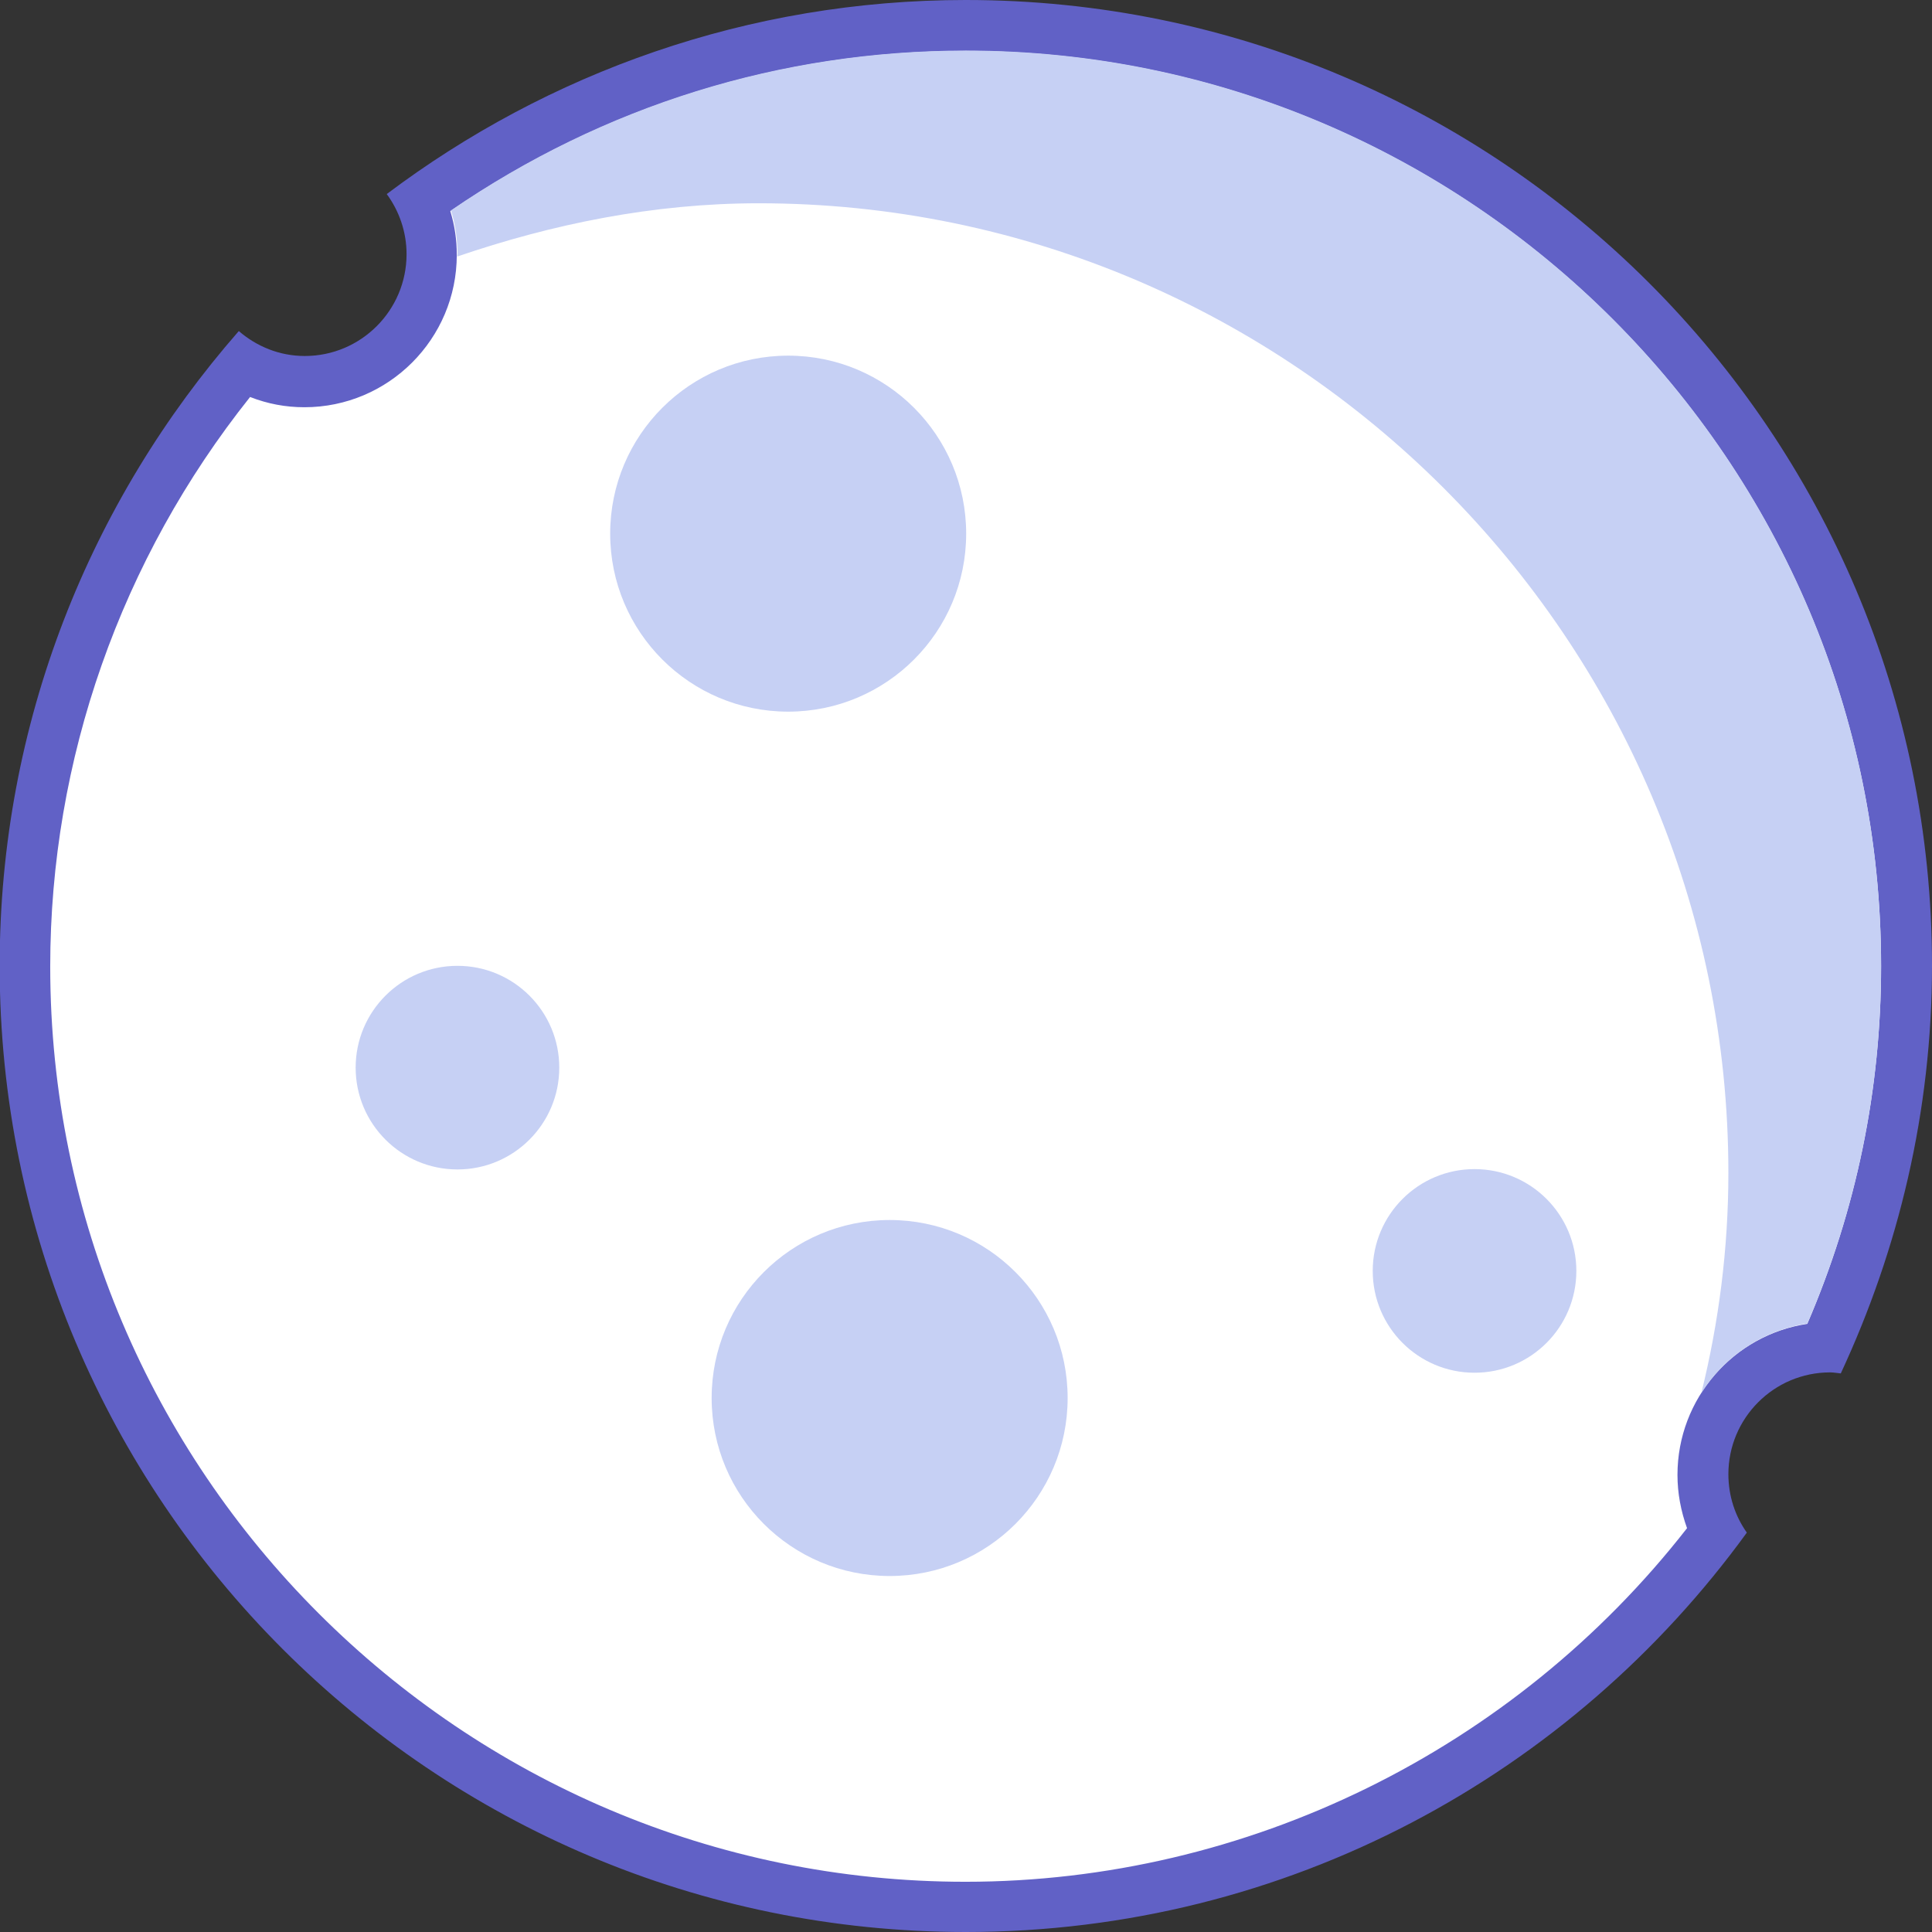
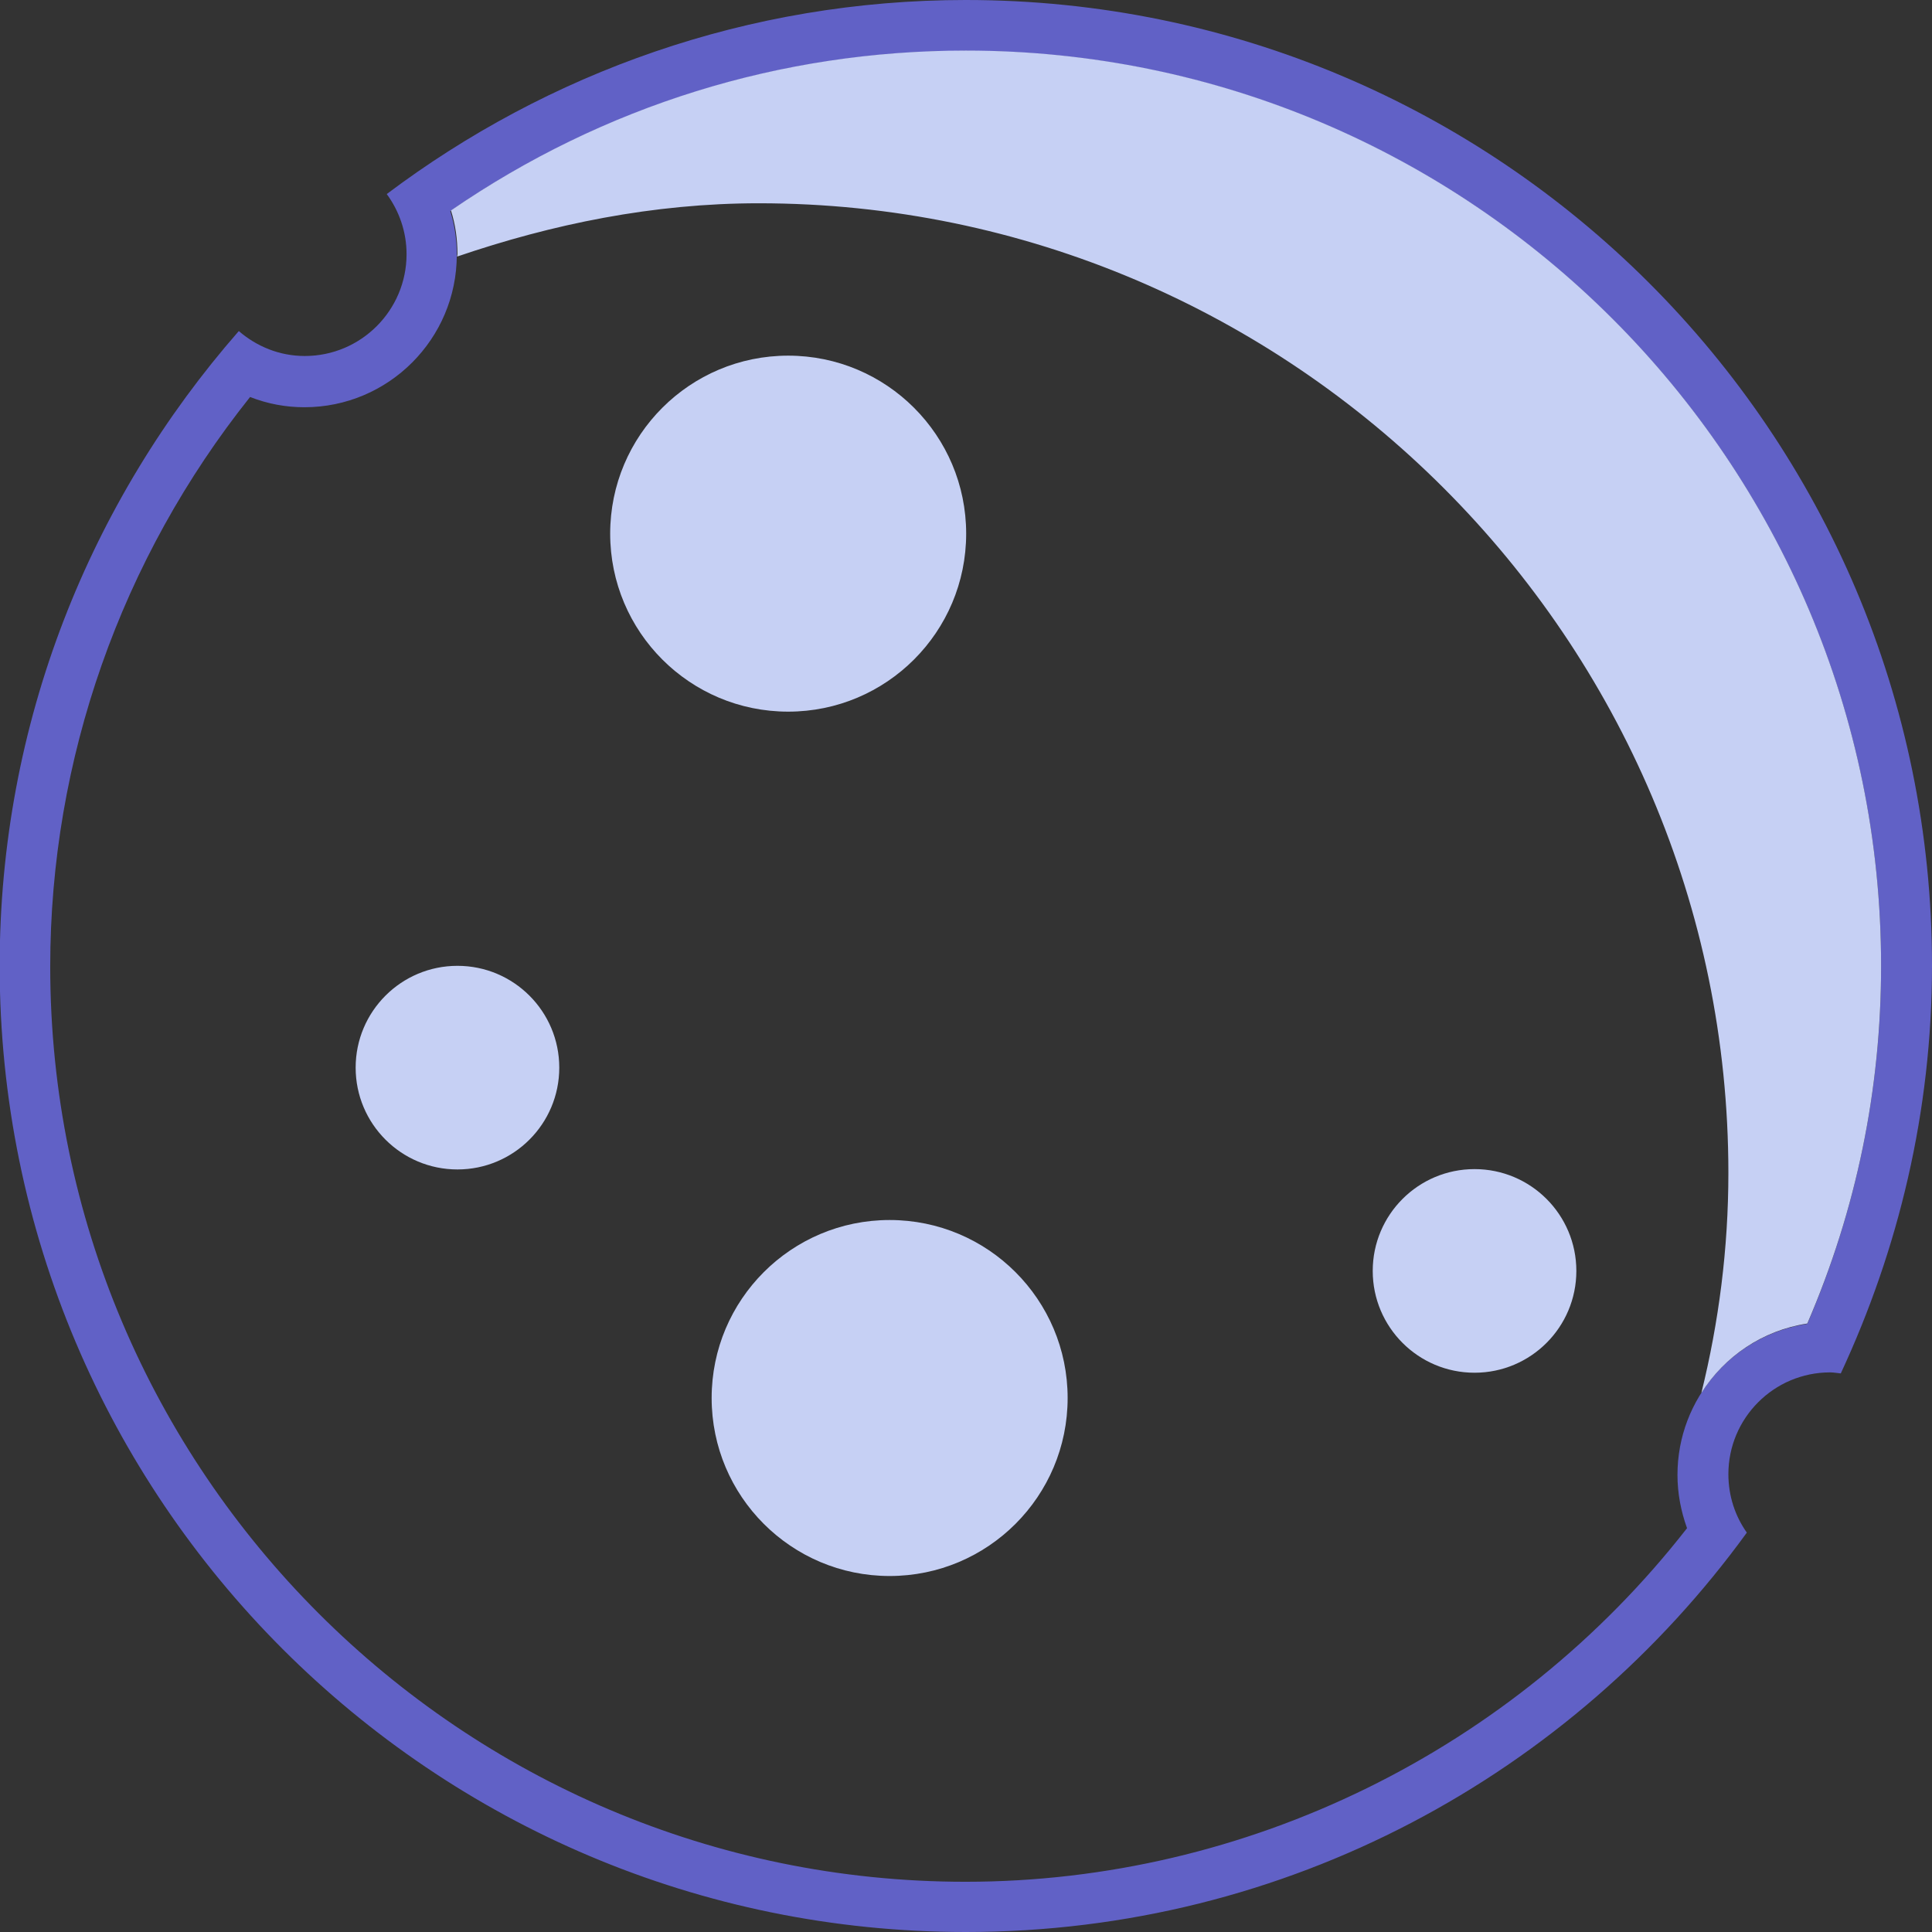
<svg xmlns="http://www.w3.org/2000/svg" id="Layer_1" viewBox="138.2 14.9 565.5 565.5" width="115" height="115">
  <rect x="138.2" y="14.9" width="565.5" height="565.5" fill="#333333" stroke="none" />
  <style>.st2{fill:#c6d0f4}</style>
-   <path d="M420.9 573c-151.8 0-275.3-123.5-275.3-275.3 0-64.2 22.6-126.4 63.9-175.9 5.5 3.1 11.7 4.8 18 4.8 20.5 0 37.2-16.7 37.2-37.2 0-5.4-1.2-10.7-3.5-15.5 47-33.7 102.1-51.4 159.7-51.4 151.8 0 275.3 123.5 275.3 275.3 0 38.5-8 76.1-23.9 111.6-19.8.8-35.6 17.2-35.6 37.2 0 5.8 1.4 11.4 3.9 16.6C588.7 532 506.9 573 420.9 573z" fill="#fff" />
  <path d="M420.9 29.8c147.7 0 267.9 120.2 267.9 267.9 0 36-7.2 71.2-21.6 104.7-21.5 3.2-38 21.8-38 44.2 0 5.4 1 10.6 2.8 15.6-50.7 65-128.9 103.5-211.2 103.5-147.7 0-267.9-120.2-267.9-267.9 0-60.6 20.7-119.3 58.5-166.7 5.1 2 10.4 3 15.9 3 24.6 0 44.6-20 44.6-44.6 0-4.4-.6-8.6-1.9-12.8 45-30.8 96.8-46.9 150.9-46.9m0-14.9c-63.7 0-122.3 21.3-169.5 56.8 3.6 4.9 5.8 11 5.8 17.6 0 16.4-13.3 29.8-29.8 29.8-7.4 0-14.1-2.8-19.3-7.3-43.5 49.7-70 114.6-70 185.8 0 156.2 126.6 282.8 282.8 282.8 94.1 0 177.3-46.2 228.6-116.9-3.4-4.8-5.4-10.7-5.4-17.1 0-16.4 13.3-29.8 29.8-29.8 1 0 2 .2 3.1.3 16.9-36.3 26.7-76.7 26.7-119.4 0-156-126.6-282.6-282.8-282.6z" fill="#6161c6" />
  <circle class="st2" cx="368.9" cy="171.1" r="52.1" />
  <circle class="st2" cx="398.6" cy="424.1" r="52.1" />
  <circle class="st2" cx="569.8" cy="386.9" r="29.8" />
  <circle class="st2" cx="272.1" cy="327.4" r="29.8" />
  <path class="st2" d="M688.8 297.6c0-147.7-120.2-267.9-267.9-267.9-54.1 0-106 16.1-150.7 46.8 1.3 4.1 1.9 8.4 1.9 12.8 0 .2-.1.5-.1.7 27.8-9.5 57.4-15.6 88.3-15.6 156.2 0 283.8 127.7 283.8 283.8 0 22.2-2.8 43.7-7.9 64.4 6.8-10.7 17.9-18.3 31-20.3 14.4-33.4 21.6-68.6 21.6-104.7z" />
</svg>